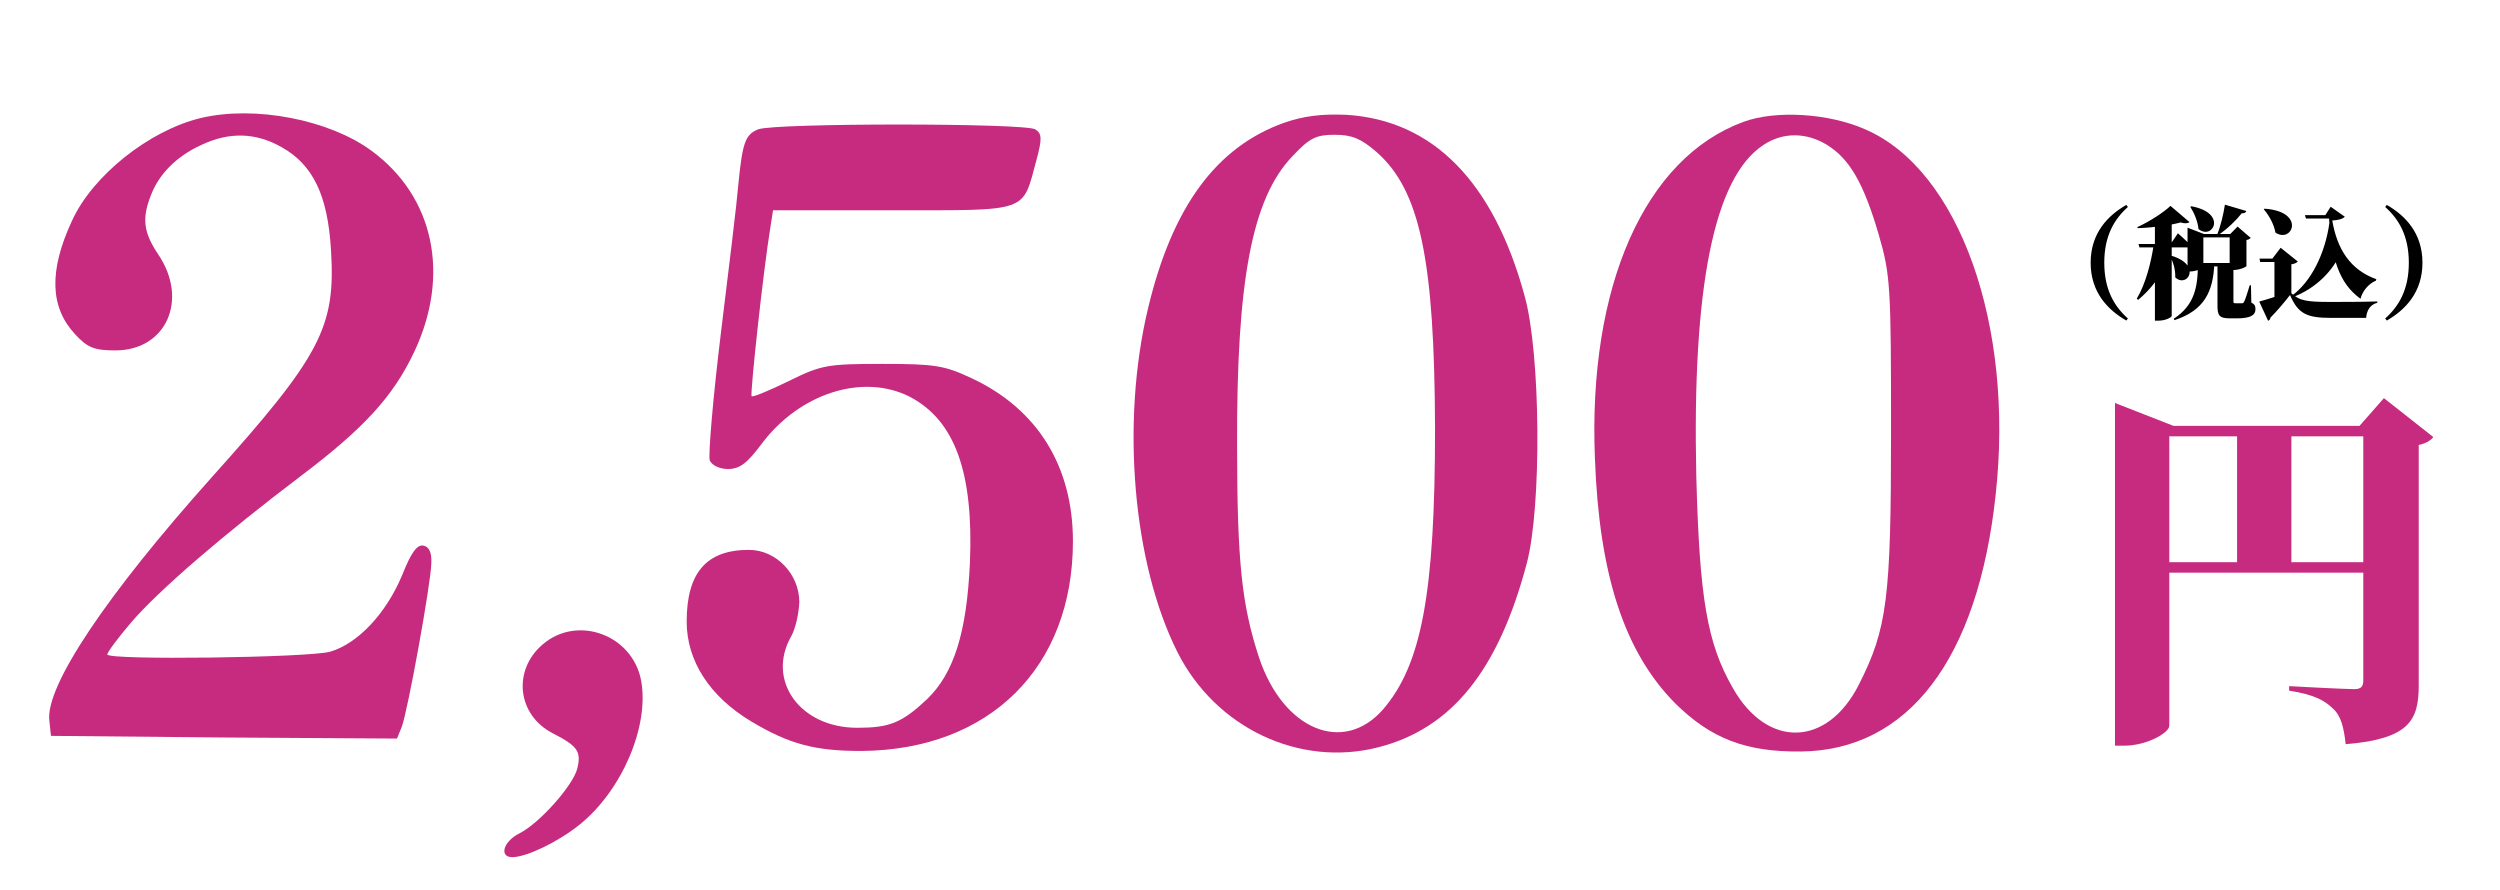
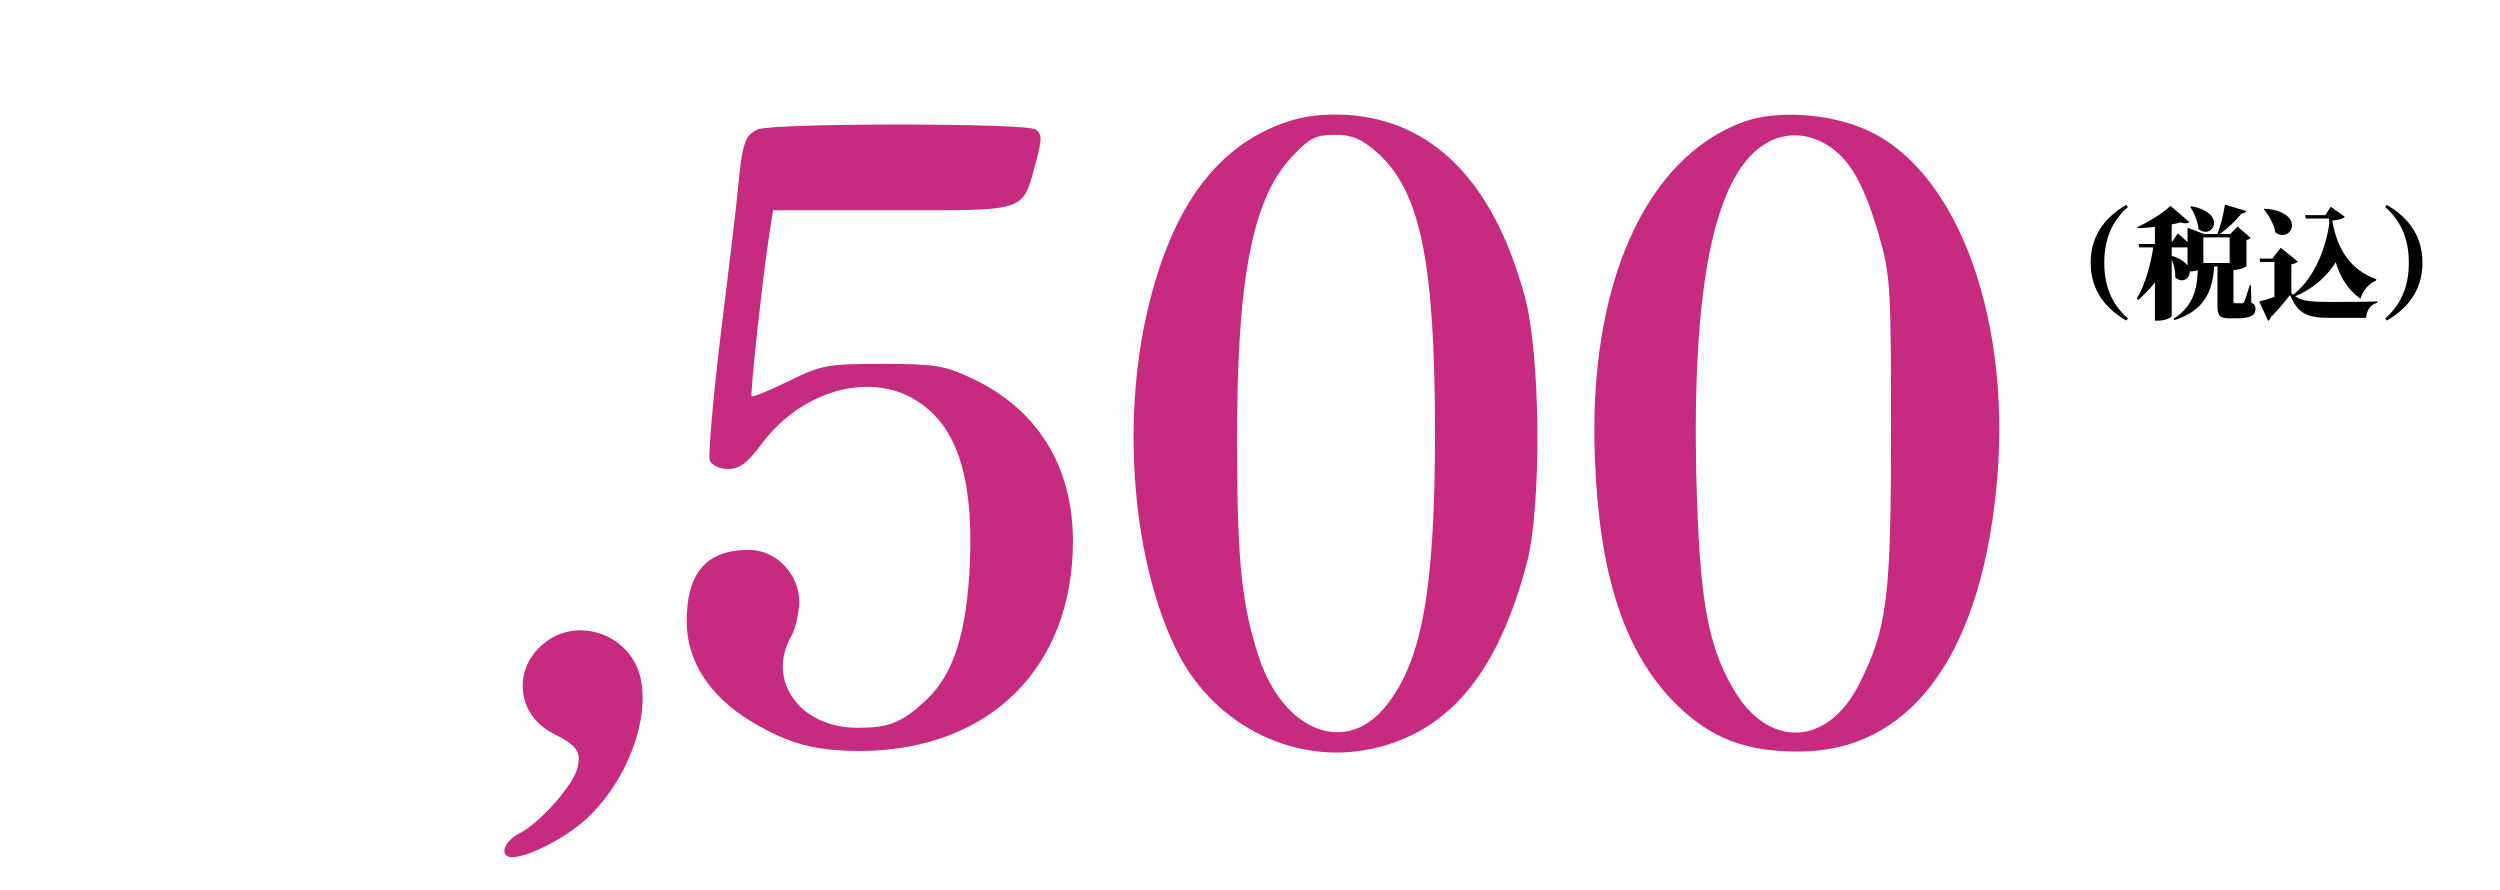
<svg xmlns="http://www.w3.org/2000/svg" width="267" height="95" viewBox="0 0 267 95" fill="none">
-   <path d="M21.428 12.609C15.928 13.934 9.855 18.77 7.677 23.606C5.214 28.903 5.328 32.818 8.021 35.697C9.339 37.136 10.084 37.424 12.318 37.424C17.761 37.424 20.168 32.012 16.902 27.176C15.355 24.873 15.126 23.376 16.1 20.9C16.959 18.597 18.85 16.697 21.485 15.488C24.522 14.049 27.329 14.164 30.079 15.718C33.46 17.618 35.007 20.9 35.351 26.715C35.866 34.949 34.262 38 22.631 50.955C11.402 63.506 4.813 73.294 5.271 76.979L5.443 78.591L23.949 78.764L42.398 78.879L42.913 77.612C43.544 75.942 46.007 62.412 46.065 60.167C46.122 59.015 45.835 58.382 45.205 58.267C44.518 58.152 43.887 59.073 42.971 61.376C41.252 65.521 38.215 68.746 35.236 69.609C32.83 70.243 11.459 70.53 11.459 69.897C11.459 69.667 12.605 68.112 14.037 66.442C16.959 63.046 23.834 57.115 32.199 50.782C38.903 45.715 41.997 42.318 44.231 37.597C48.127 29.364 46.351 21.015 39.705 16.121C35.179 12.782 27.215 11.227 21.428 12.609Z" fill="#C62B7F" />
  <path d="M137.105 13.127C129.886 15.718 125.188 22.109 122.61 32.933C119.688 45.139 121.006 60.224 125.761 69.666C129.829 77.727 138.767 81.988 147.246 79.8C155.038 77.785 160.023 71.624 163.06 60.166C164.664 54.121 164.549 37.769 162.831 31.609C159.507 19.403 153.033 12.839 143.809 12.263C141.173 12.148 139.225 12.379 137.105 13.127ZM147.017 16.236C151.658 20.324 153.205 27.694 153.262 45.772C153.262 63.333 151.83 70.991 147.705 75.769C143.465 80.606 137.048 77.957 134.47 70.242C132.636 64.657 132.121 60.109 132.121 47.5C132.063 29.939 133.725 21.188 138.022 16.697C139.855 14.739 140.543 14.394 142.548 14.394C144.382 14.394 145.356 14.797 147.017 16.236Z" fill="#C62B7F" />
  <path d="M186.207 13.012C175.665 16.87 169.591 30.573 170.336 48.939C170.795 61.433 173.488 69.609 178.873 75.079C182.712 78.879 186.436 80.318 192.337 80.261C203.796 80.145 211.245 70.415 213.135 52.855C215.141 34.718 209.239 18.136 199.213 13.818C195.317 12.091 189.645 11.745 186.207 13.012ZM195.145 15.488C197.551 16.985 199.041 19.576 200.645 25.045C201.906 29.364 201.963 30.63 201.963 46.061C201.963 63.909 201.562 67.133 198.525 73.121C195.145 79.8 188.728 79.973 185.061 73.467C182.311 68.688 181.509 63.852 181.165 50.897C180.707 30.688 183.056 18.942 188.327 15.488C190.389 14.106 192.91 14.106 195.145 15.488Z" fill="#C62B7F" />
  <path d="M80.957 13.818C79.582 14.394 79.295 15.2 78.837 19.864C78.722 21.418 77.863 28.5 77.004 35.467C76.144 42.491 75.628 48.652 75.8 49.17C76.029 49.688 76.832 50.091 77.748 50.091C79.009 50.091 79.811 49.458 81.358 47.385C85.426 41.973 92.186 39.843 97.171 42.376C101.984 44.909 103.989 50.437 103.588 60.109C103.244 67.594 101.869 71.912 99.005 74.676C96.312 77.209 94.994 77.727 91.556 77.727C85.426 77.727 81.816 72.661 84.509 67.939C84.967 67.133 85.311 65.521 85.368 64.312C85.368 61.318 82.905 58.727 79.983 58.727C75.457 58.727 73.337 61.145 73.337 66.385C73.337 70.588 75.8 74.388 80.212 77.037C84.337 79.512 87.087 80.203 92.015 80.203C105.708 80.088 114.589 71.279 114.589 57.806C114.589 49.803 110.807 43.7 103.817 40.418C100.895 39.036 99.864 38.864 94.249 38.864C88.348 38.864 87.718 38.979 84.223 40.706C82.217 41.685 80.441 42.433 80.269 42.318C80.097 42.088 81.53 28.788 82.275 24.297L82.561 22.455H95.395C110.062 22.455 109.146 22.742 110.693 17.1C111.323 14.739 111.266 14.279 110.578 13.818C109.489 13.127 82.618 13.127 80.957 13.818Z" fill="#C62B7F" />
  <path d="M57.982 68.803C54.716 71.567 55.232 76.345 59.013 78.303C61.706 79.685 62.107 80.261 61.649 82.103C61.19 83.888 57.638 87.918 55.461 89.012C53.742 89.876 53.284 91.545 54.716 91.545C56.206 91.545 59.586 89.933 61.878 88.091C66.404 84.464 69.383 77.555 68.467 72.661C67.55 67.824 61.706 65.636 57.982 68.803Z" fill="#C62B7F" />
-   <path d="M225.88 45.48V43.04L232.12 45.48H255.04V46.6H231.68V77.52C231.68 78.24 229.32 79.64 226.84 79.64H225.88V45.48ZM252.4 45.48H252L254.6 42.52L259.88 46.68C259.64 47 259.12 47.36 258.32 47.52V73.2C258.32 76.92 257.32 78.92 250.52 79.48C250.32 77.72 250.04 76.44 249.12 75.64C248.24 74.8 247.2 74.2 244.48 73.76V73.28C244.48 73.28 250.32 73.6 251.44 73.6C252.2 73.6 252.4 73.28 252.4 72.68V45.48ZM228.96 60.04H254.84V61.16H228.96V60.04ZM238.92 45.48H244.72V61.04H238.92V45.48Z" fill="#C62B7F" />
  <path d="M227.259 22.106C225.816 23.393 224.737 25.174 224.737 28.06C224.737 30.946 225.816 32.727 227.259 34.014L227.09 34.235C225.127 33.104 223.281 31.232 223.281 28.06C223.281 24.888 225.127 23.016 227.09 21.885L227.259 22.106ZM234.591 28.086H238.972V28.45H234.591V28.086ZM234.032 22.028C237.932 22.743 236.32 25.694 234.799 24.459C234.721 23.627 234.331 22.73 233.928 22.093L234.032 22.028ZM233.629 24.992V24.316L235.384 24.992H238.517V25.356H235.319V28.489C235.319 28.632 234.565 28.996 233.863 28.996H233.629V24.992ZM237.62 21.859L239.908 22.535C239.856 22.691 239.713 22.795 239.414 22.782C238.855 23.497 237.906 24.433 236.918 25.096H236.775C237.165 24.173 237.477 22.821 237.62 21.859ZM238.127 24.992H238.192L238.972 24.199L240.376 25.408C240.298 25.499 240.129 25.603 239.921 25.629V28.411C239.908 28.489 239.271 28.84 238.465 28.84H238.127V24.992ZM236.827 28.099H238.53C238.53 28.242 238.53 28.45 238.53 28.554V32.181C238.53 32.337 238.556 32.389 238.738 32.389H239.102C239.245 32.389 239.349 32.389 239.427 32.389C239.544 32.389 239.596 32.363 239.674 32.22C239.804 31.986 240.025 31.271 240.272 30.465H240.402L240.441 32.311C240.818 32.506 240.883 32.701 240.883 33.026C240.883 33.65 240.376 34.001 238.894 34.001H238.166C236.996 34.001 236.827 33.676 236.827 32.623V28.099ZM234.734 28.19H236.489C236.359 31.115 235.449 33.143 232.225 34.196L232.16 34.04C234.37 32.597 234.734 30.66 234.734 28.19ZM228.39 26.058H231.822L232.602 24.914C232.602 24.914 233.486 25.694 233.98 26.214C233.941 26.357 233.811 26.422 233.629 26.422H228.494L228.39 26.058ZM230.028 26.058H231.926V26.266C231.393 28.606 230.132 30.556 228.351 32.025L228.208 31.895C229.144 30.348 229.742 28.047 230.028 26.058ZM230.145 23.874L231.939 23.159V33.741C231.939 33.858 231.367 34.248 230.483 34.248H230.145V23.874ZM231.887 27.306C235.228 28.294 233.577 30.829 232.316 29.62C232.355 28.84 232.095 27.969 231.77 27.371L231.887 27.306ZM231.809 21.989L233.837 23.718C233.668 23.861 233.356 23.9 232.888 23.757C231.744 24.069 229.937 24.316 228.299 24.368L228.273 24.251C229.547 23.679 231.068 22.691 231.809 21.989ZM244.718 31.323C245.602 32.142 246.434 32.246 248.891 32.246C250.321 32.246 252.258 32.246 253.896 32.194V32.337C253.181 32.519 252.778 33.078 252.7 33.949C251.66 33.949 250.113 33.949 248.904 33.949C246.395 33.949 245.433 33.52 244.575 31.505C243.964 32.311 243.067 33.338 242.482 33.923C242.469 34.105 242.365 34.196 242.235 34.261L241.286 32.207C242.157 31.973 243.639 31.492 244.718 31.115V31.323ZM244.718 28.229V31.297L242.911 32.246V27.982H241.39L241.312 27.618H242.69L243.574 26.461L245.407 27.93C245.29 28.06 245.095 28.164 244.718 28.229ZM241.858 22.288C246.317 22.6 244.809 26.058 243.015 24.836C242.859 23.939 242.326 22.99 241.767 22.353L241.858 22.288ZM248.735 22.977H248.345L248.917 22.08L250.425 23.146C250.217 23.38 249.736 23.51 249.086 23.549C249.593 26.552 250.971 28.814 253.792 29.815L253.753 29.971C252.934 30.309 252.297 31.128 252.102 31.908C249.762 30.218 248.982 27.514 248.735 23.185V22.977ZM248.787 23.757L250.048 26.877C249.229 28.814 247.448 30.764 244.835 31.752L244.731 31.609C246.811 30.127 248.332 27.098 248.787 23.757ZM246.161 22.977H249.229V23.341H246.278L246.161 22.977ZM254.91 21.885C256.873 23.016 258.719 24.888 258.719 28.06C258.719 31.232 256.873 33.104 254.91 34.235L254.741 34.014C256.184 32.727 257.263 30.946 257.263 28.06C257.263 25.174 256.184 23.393 254.741 22.106L254.91 21.885Z" fill="black" />
</svg>